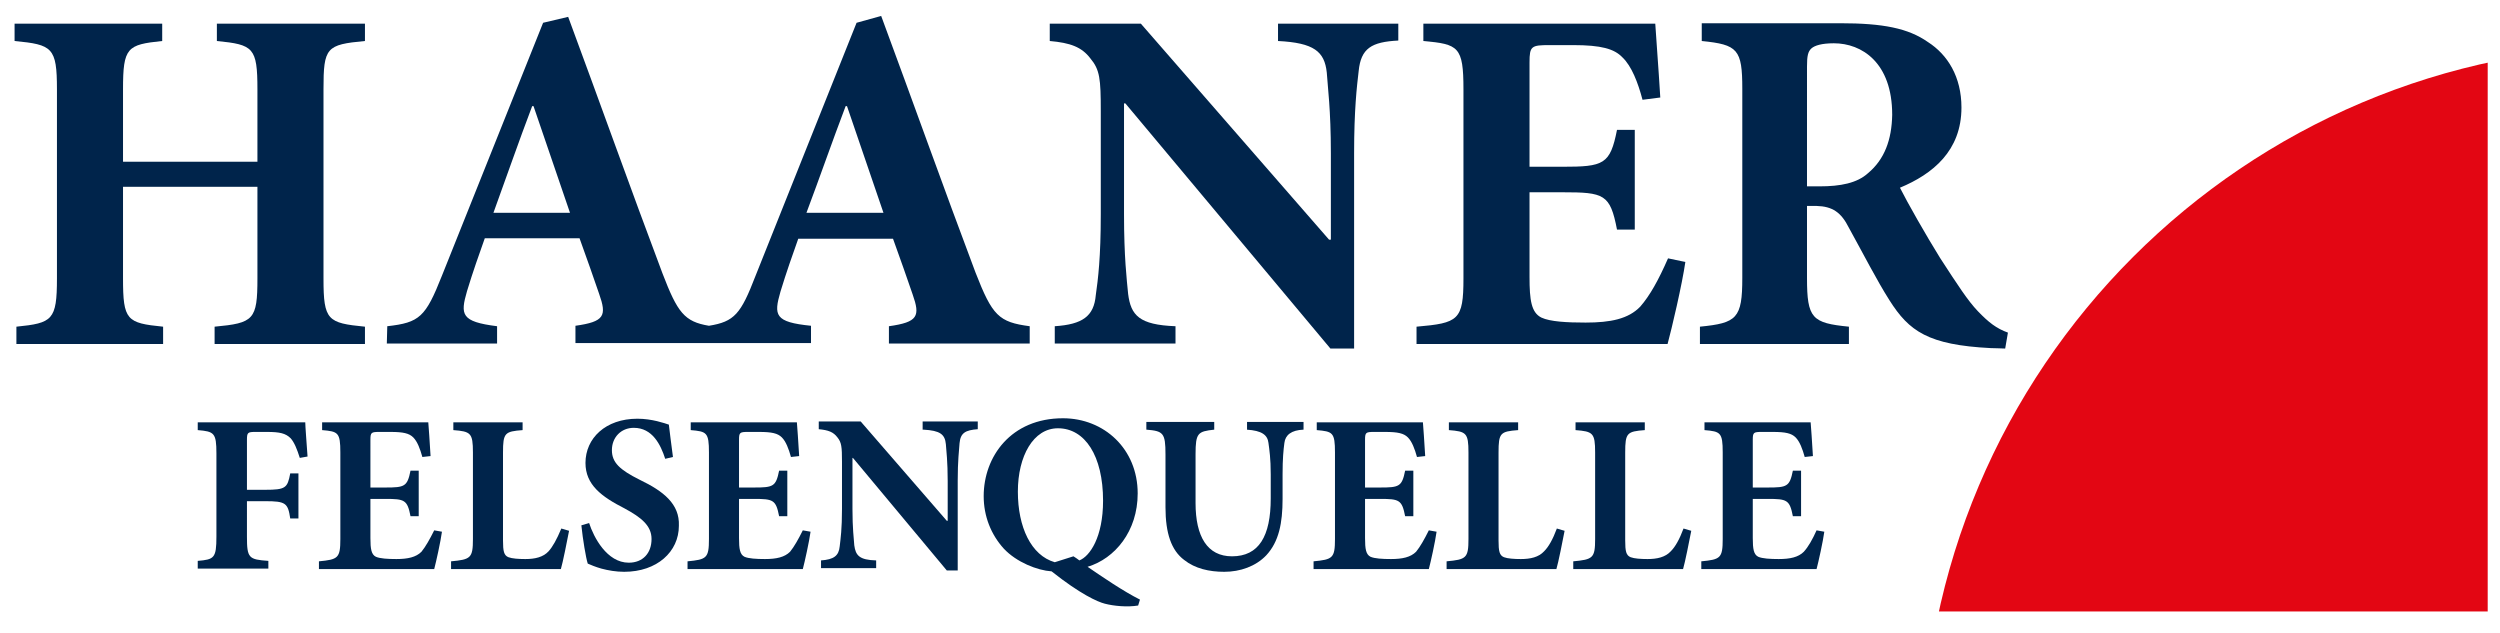
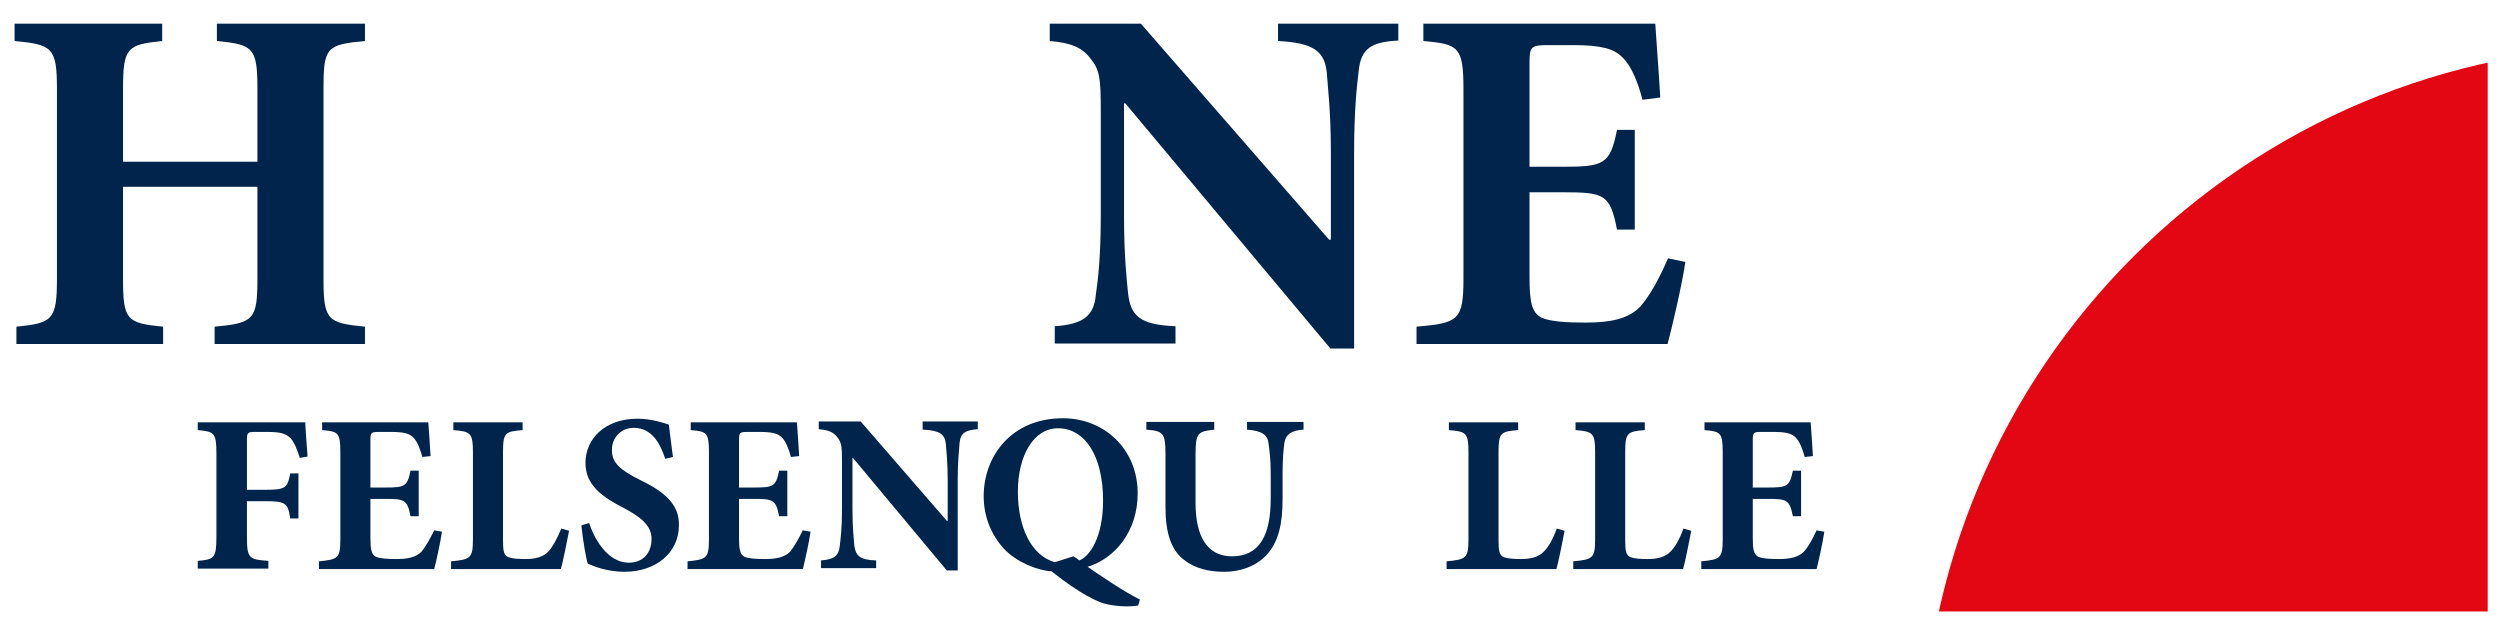
<svg xmlns="http://www.w3.org/2000/svg" xmlns:xlink="http://www.w3.org/1999/xlink" version="1.1" id="Ebene_1" x="0px" y="0px" viewBox="0 0 548.7 139" style="enable-background:new 0 0 548.7 139;" xml:space="preserve">
  <style type="text/css">
	.st0{fill:#00244B;}
	.st1{clip-path:url(#SVGID_2_);fill:#E30613;}
</style>
  <g>
-     <path class="st0" d="M410,38c-2.4,2.2-6.1,2.9-10.6,2.9h-2.8V14.6c0-2.3,0.2-3.3,1-4c0.7-0.6,2.2-1.1,4.9-1.1   c6.1,0,12.8,4.2,12.8,15.7C415.2,30.7,413.6,35,410,38 M434.1,68.3c-2.2-2.3-4.4-5.7-8.3-11.7c-3.1-5-7.2-12.2-8.8-15.4   c7.2-3,13.5-8.1,13.5-17.6c0-6.7-3-11.6-7.4-14.4c-4.3-3-9.8-4.1-19.2-4.1h-30.4V9c7.9,0.8,8.9,1.8,8.9,10.5V61   c0,8.9-1.2,9.9-9.3,10.7v3.8h32.7v-3.8c-8.1-0.8-9.2-1.8-9.2-10.7V45.2h2.1c3.5,0.1,5.4,1.4,7.1,4.8c3.1,5.6,6.1,11.5,8.9,15.9   c4.3,6.8,8.5,9.8,22.2,10.5c1.3,0,2.6,0.1,3.2,0.1l0.6-3.5C438.2,72.1,436.5,70.8,434.1,68.3" />
-     <path class="st0" d="M108.3,46.7c2.8-7.7,5.5-15.5,8.5-23.4h0.3l8,23.4H108.3z M185.6,23.3h0.3l8,23.4h-16.9   C179.9,39,182.6,31.2,185.6,23.3 M171.3,64c1.3-4.3,2.7-8.2,3.9-11.6H196c1.6,4.4,3.2,9,4.3,12.2c1.7,4.8,1.2,6.1-5.2,7v3.8H226   v-3.8c-6.8-0.9-8.2-2.3-11.9-11.8c-7-18.6-13.7-37.4-20.7-56.3L188,5l-22.2,55.6c-3.2,8.3-4.6,10-10.2,10.9   c-5.4-0.9-6.9-2.9-10.2-11.5c-7-18.6-13.7-37.4-20.7-56.3L119.2,5L97,60.5c-3.6,9.1-4.9,10.3-12,11.1l-0.1,3.8h24.2v-3.8   c-7.9-1-8.1-2.5-6.6-7.7c1.3-4.3,2.7-8.2,3.9-11.6h20.8c1.6,4.4,3.2,9,4.3,12.2c1.7,4.8,1.2,6.1-5.2,7v3.8h27.4h3.6h20.7v-3.8   C170,70.7,169.8,69.2,171.3,64" />
    <path class="st0" d="M369.9,57.5l-3.8-0.8c-2.1,4.8-4,8.2-6.1,10.6c-2.6,2.7-6.5,3.5-12,3.5c-4.1,0-7.8-0.2-9.7-1.1   c-2.2-1.1-2.6-3.8-2.6-8.9V42.2h7.2c9.2,0,10.5,0.4,12,8.2h3.9V28.5h-3.9c-1.5,7.6-2.9,8.1-12,8.1h-7.2V13.7c0-3.6,0.4-3.8,4.4-3.8   h5.2c6.1,0,9,0.8,10.8,2.7c2,1.9,3.4,5.5,4.4,9.3l3.9-0.5c-0.4-6.7-1-14.3-1.1-16.2h-50.9V9c7.7,0.7,8.8,1.2,8.8,10.6v41.5   c0,9.2-1.1,9.8-10.3,10.6v3.8h55.1C366.9,72.2,369.2,62.4,369.9,57.5" />
    <path class="st0" d="M239.3,12.8c2.1,2.5,2.3,4.5,2.3,11.6V47c0,9.5-0.6,14.3-1.1,17.8c-0.4,4.6-2.9,6.4-9,6.8v3.8H258v-3.8   c-8-0.3-9.8-2.4-10.4-7.1c-0.3-3.2-0.9-8-0.9-17.5V22.7h0.3l45,53.8h5.2V33.6c0-9.5,0.6-14.6,1-18c0.5-5,2.8-6.4,8.7-6.7V5.2h-26.4   V9c7.9,0.4,10.2,2.3,10.7,6.9c0.2,3.1,0.9,8.2,0.9,17.7v19h-0.4L250.4,5.2h-20V9C234.9,9.4,237.4,10.3,239.3,12.8" />
    <path class="st0" d="M27,61.1V41h29.5v20.1c0,9.1-0.8,9.8-9.4,10.6v3.8h33v-3.8c-8.2-0.8-9.1-1.4-9.1-10.5V19.6   c0-9.2,0.6-9.8,9.1-10.6V5.2H47.6V9c8,0.8,8.9,1.4,8.9,10.6v15.9H27V19.6c0-9.2,0.9-9.8,8.6-10.6V5.2H3.2V9   c8.3,0.8,9.3,1.4,9.3,10.6v41.5c0,9.2-1,9.8-8.9,10.6v3.8h32.2v-3.8C27.8,70.9,27,70.3,27,61.1" />
    <path class="st0" d="M120.4,121c-1.2,1.3-3,1.7-5.1,1.7c-1.5,0-2.9-0.1-3.7-0.4c-1-0.4-1.2-1.3-1.2-3.7V99.3c0-4.3,0.4-4.6,4.3-4.9   v-1.7H99.5v1.7c3.8,0.3,4.3,0.6,4.3,4.9v19c0,4.2-0.5,4.5-4.8,4.9v1.7h24.1c0.4-1.3,1.4-6.3,1.8-8.4l-1.7-0.5   C122.2,118.4,121.3,120,120.4,121" />
    <path class="st0" d="M43.4,92.6v1.8c3.6,0.3,4.1,0.6,4.1,5.1v18.3c0,4.7-0.5,5-4.1,5.3v1.7h15.5v-1.7c-4.3-0.3-4.7-0.6-4.7-5.3V110   h4c4.5,0,5,0.4,5.5,3.8h1.8v-9.9h-1.8c-0.6,3.2-1,3.6-5.5,3.6h-4v-11c0-1.6,0.2-1.7,1.9-1.7h2.5c2.8,0,4.1,0.3,5.2,1.4   c0.8,0.9,1.4,2.4,2,4.3l1.7-0.3c-0.2-2.9-0.5-6.7-0.5-7.5H43.4z" />
    <path class="st0" d="M92.5,121.1c-1.2,1.2-3,1.6-5.5,1.6c-1.9,0-3.6-0.1-4.5-0.5c-1-0.5-1.2-1.7-1.2-4.1v-8.6h3.3   c4.2,0,4.8,0.2,5.5,3.8h1.8v-10h-1.8c-0.7,3.5-1.3,3.7-5.5,3.7h-3.3V96.5c0-1.6,0.2-1.7,2-1.7h2.4c2.8,0,4.1,0.3,5,1.2   c0.9,0.9,1.5,2.5,2,4.3l1.8-0.2c-0.2-3.1-0.4-6.5-0.5-7.4H70.7v1.7c3.5,0.3,4,0.5,4,4.9v19c0,4.2-0.5,4.5-4.7,4.9v1.7h25.3   c0.4-1.5,1.4-6,1.7-8.2l-1.7-0.3C94.3,118.4,93.4,120,92.5,121.1" />
    <path class="st0" d="M140.4,105.3c-4.4-2.2-6.1-3.8-6.1-6.5c0-2.8,2-4.9,4.8-4.9c4.1,0,5.9,3.7,6.9,6.8l1.7-0.4   c-0.4-3.1-0.7-5.3-0.9-7.1c-0.9-0.3-3.7-1.3-6.9-1.3c-7,0-11.4,4.3-11.4,9.7c0,4.8,3.5,7.4,8.6,10c3.7,2,5.9,3.8,5.9,6.7   c0,3.1-1.9,5.2-5,5.2c-4.8,0-7.7-5.6-8.7-8.7l-1.7,0.5c0.3,3,1,7.2,1.4,8.4c0.7,0.3,1.6,0.7,3,1.1c1.5,0.4,3.2,0.7,5,0.7   c7.2,0,12-4.4,12-10.1C149.2,110.6,145.6,107.8,140.4,105.3" />
    <path class="st0" d="M366.7,121c-1.2,1.3-3,1.7-5.1,1.7c-1.5,0-2.9-0.1-3.7-0.4c-1-0.4-1.2-1.3-1.2-3.7V99.3c0-4.3,0.4-4.6,4.3-4.9   v-1.7h-15.2v1.7c3.8,0.3,4.3,0.6,4.3,4.9v19c0,4.2-0.5,4.5-4.8,4.9v1.7h24.1c0.4-1.3,1.4-6.3,1.8-8.4l-1.7-0.5   C368.6,118.4,367.7,120,366.7,121" />
    <path class="st0" d="M338.9,121c-1.2,1.3-3,1.7-5.1,1.7c-1.5,0-2.9-0.1-3.7-0.4c-1-0.4-1.2-1.3-1.2-3.7V99.3c0-4.3,0.4-4.6,4.3-4.9   v-1.7H318v1.7c3.8,0.3,4.3,0.6,4.3,4.9v19c0,4.2-0.5,4.5-4.8,4.9v1.7h24.1c0.4-1.3,1.4-6.3,1.8-8.4l-1.7-0.5   C340.8,118.4,339.9,120,338.9,121" />
    <path class="st0" d="M173.4,121.1c-1.2,1.2-3,1.6-5.5,1.6c-1.9,0-3.6-0.1-4.5-0.5c-1-0.5-1.2-1.7-1.2-4.1v-8.6h3.3   c4.2,0,4.8,0.2,5.5,3.8h1.8v-10H171c-0.7,3.5-1.3,3.7-5.5,3.7h-3.3V96.5c0-1.6,0.2-1.7,2-1.7h2.4c2.8,0,4.1,0.3,5,1.2   c0.9,0.9,1.5,2.5,2,4.3l1.8-0.2c-0.2-3.1-0.4-6.5-0.5-7.4h-23.3v1.7c3.5,0.3,4,0.5,4,4.9v19c0,4.2-0.5,4.5-4.7,4.9v1.7h25.3   c0.4-1.5,1.4-6,1.7-8.2l-1.7-0.3C175.2,118.4,174.3,120,173.4,121.1" />
-     <path class="st0" d="M310.8,121.1c-1.2,1.2-3,1.6-5.5,1.6c-1.9,0-3.6-0.1-4.5-0.5c-1-0.5-1.2-1.7-1.2-4.1v-8.6h3.3   c4.2,0,4.8,0.2,5.5,3.8h1.8v-10h-1.8c-0.7,3.5-1.3,3.7-5.5,3.7h-3.3V96.5c0-1.6,0.2-1.7,2-1.7h2.4c2.8,0,4.1,0.3,5,1.2   c0.9,0.9,1.5,2.5,2,4.3l1.8-0.2c-0.2-3.1-0.4-6.5-0.5-7.4H289v1.7c3.5,0.3,4,0.5,4,4.9v19c0,4.2-0.5,4.5-4.7,4.9v1.7h25.3   c0.4-1.5,1.4-6,1.7-8.2l-1.7-0.3C312.6,118.4,311.7,120,310.8,121.1" />
    <path class="st0" d="M395.9,121.1c-1.2,1.2-3,1.6-5.5,1.6c-1.9,0-3.6-0.1-4.5-0.5c-1-0.5-1.2-1.7-1.2-4.1v-8.6h3.3   c4.2,0,4.8,0.2,5.5,3.8h1.8v-10h-1.8c-0.7,3.5-1.3,3.7-5.5,3.7h-3.3V96.5c0-1.6,0.2-1.7,2-1.7h2.4c2.8,0,4.1,0.3,5,1.2   c0.9,0.9,1.5,2.5,2,4.3l1.8-0.2c-0.2-3.1-0.4-6.5-0.5-7.4h-23.3v1.7c3.5,0.3,4,0.5,4,4.9v19c0,4.2-0.5,4.5-4.7,4.9v1.7h25.3   c0.4-1.5,1.4-6,1.7-8.2l-1.7-0.3C397.8,118.4,396.9,120,395.9,121.1" />
    <path class="st0" d="M202.7,94.3c3.6,0.2,4.7,1,4.9,3.2c0.1,1.4,0.4,3.8,0.4,8.1v8.7h-0.2l-18.9-21.8h-9.2v1.7   c2.1,0.2,3.2,0.6,4.1,1.8c0.9,1.1,1,2.1,1,5.3v10.4c0,4.4-0.3,6.5-0.5,8.2c-0.2,2.1-1.3,2.9-4.1,3.1v1.7h12.1v-1.7   c-3.7-0.1-4.5-1.1-4.8-3.3c-0.1-1.5-0.4-3.7-0.4-8v-11.2h0.1l20.6,24.7h2.4v-19.7c0-4.4,0.3-6.7,0.4-8.2c0.2-2.3,1.3-2.9,4-3.1   v-1.7h-12.1V94.3z" />
    <path class="st0" d="M273.6,94.3c3.4,0.2,4.6,1.2,4.8,2.9c0.2,1.5,0.5,3.4,0.5,6.9v5.3c0,8.3-2.6,12.7-8.5,12.7   c-5.4,0-8-4.3-8-11.7V99.7c0-4.7,0.5-5,4.1-5.4v-1.7h-14.9v1.7c3.7,0.3,4.2,0.7,4.2,5.4v11.6c0,5.8,1.3,9.5,4.1,11.6   c2.4,1.9,5.5,2.6,8.8,2.6c3.5,0,6.9-1.2,9.2-3.6c2.8-3,3.6-7.1,3.6-12.4v-5.4c0-3.5,0.2-5.4,0.4-6.9c0.2-1.7,1.5-2.8,4.2-2.9v-1.7   h-12.4V94.3z" />
    <path class="st0" d="M236.9,123c-0.4-0.3-0.8-0.6-1.3-0.9l-4.1,1.3c-5.2-1.5-8.1-7.7-8.1-15.5c0-7.8,3.4-13.9,8.8-13.9   c5.9,0,9.9,6,9.9,15.9C242.1,117.9,239.2,122.1,236.9,123 M249.7,108.3c0-9.8-7.4-16.5-16.4-16.5c-11.4,0-17.4,8.4-17.4,17.1   c0,4.4,1.6,8.4,4.4,11.5c2.8,3,7.4,4.8,10.5,5c6.3,5,10.1,6.7,11.7,7.1c1.9,0.5,4.9,0.8,7.3,0.4l0.4-1.3c-3.6-1.8-8.3-5-11.5-7.2   C244.7,122.6,249.7,116.6,249.7,108.3" />
  </g>
  <g>
    <defs>
      <rect id="SVGID_1_" x="424.9" y="13.1" width="121.1" height="121.1" />
    </defs>
    <clipPath id="SVGID_2_">
      <use xlink:href="#SVGID_1_" style="overflow:visible;" />
    </clipPath>
    <path class="st1" d="M579.9,326.1c87.3,0,158-70.8,158-158c0-87.3-70.8-158-158-158c-87.3,0-158,70.8-158,158   C421.9,255.4,492.6,326.1,579.9,326.1" />
  </g>
</svg>